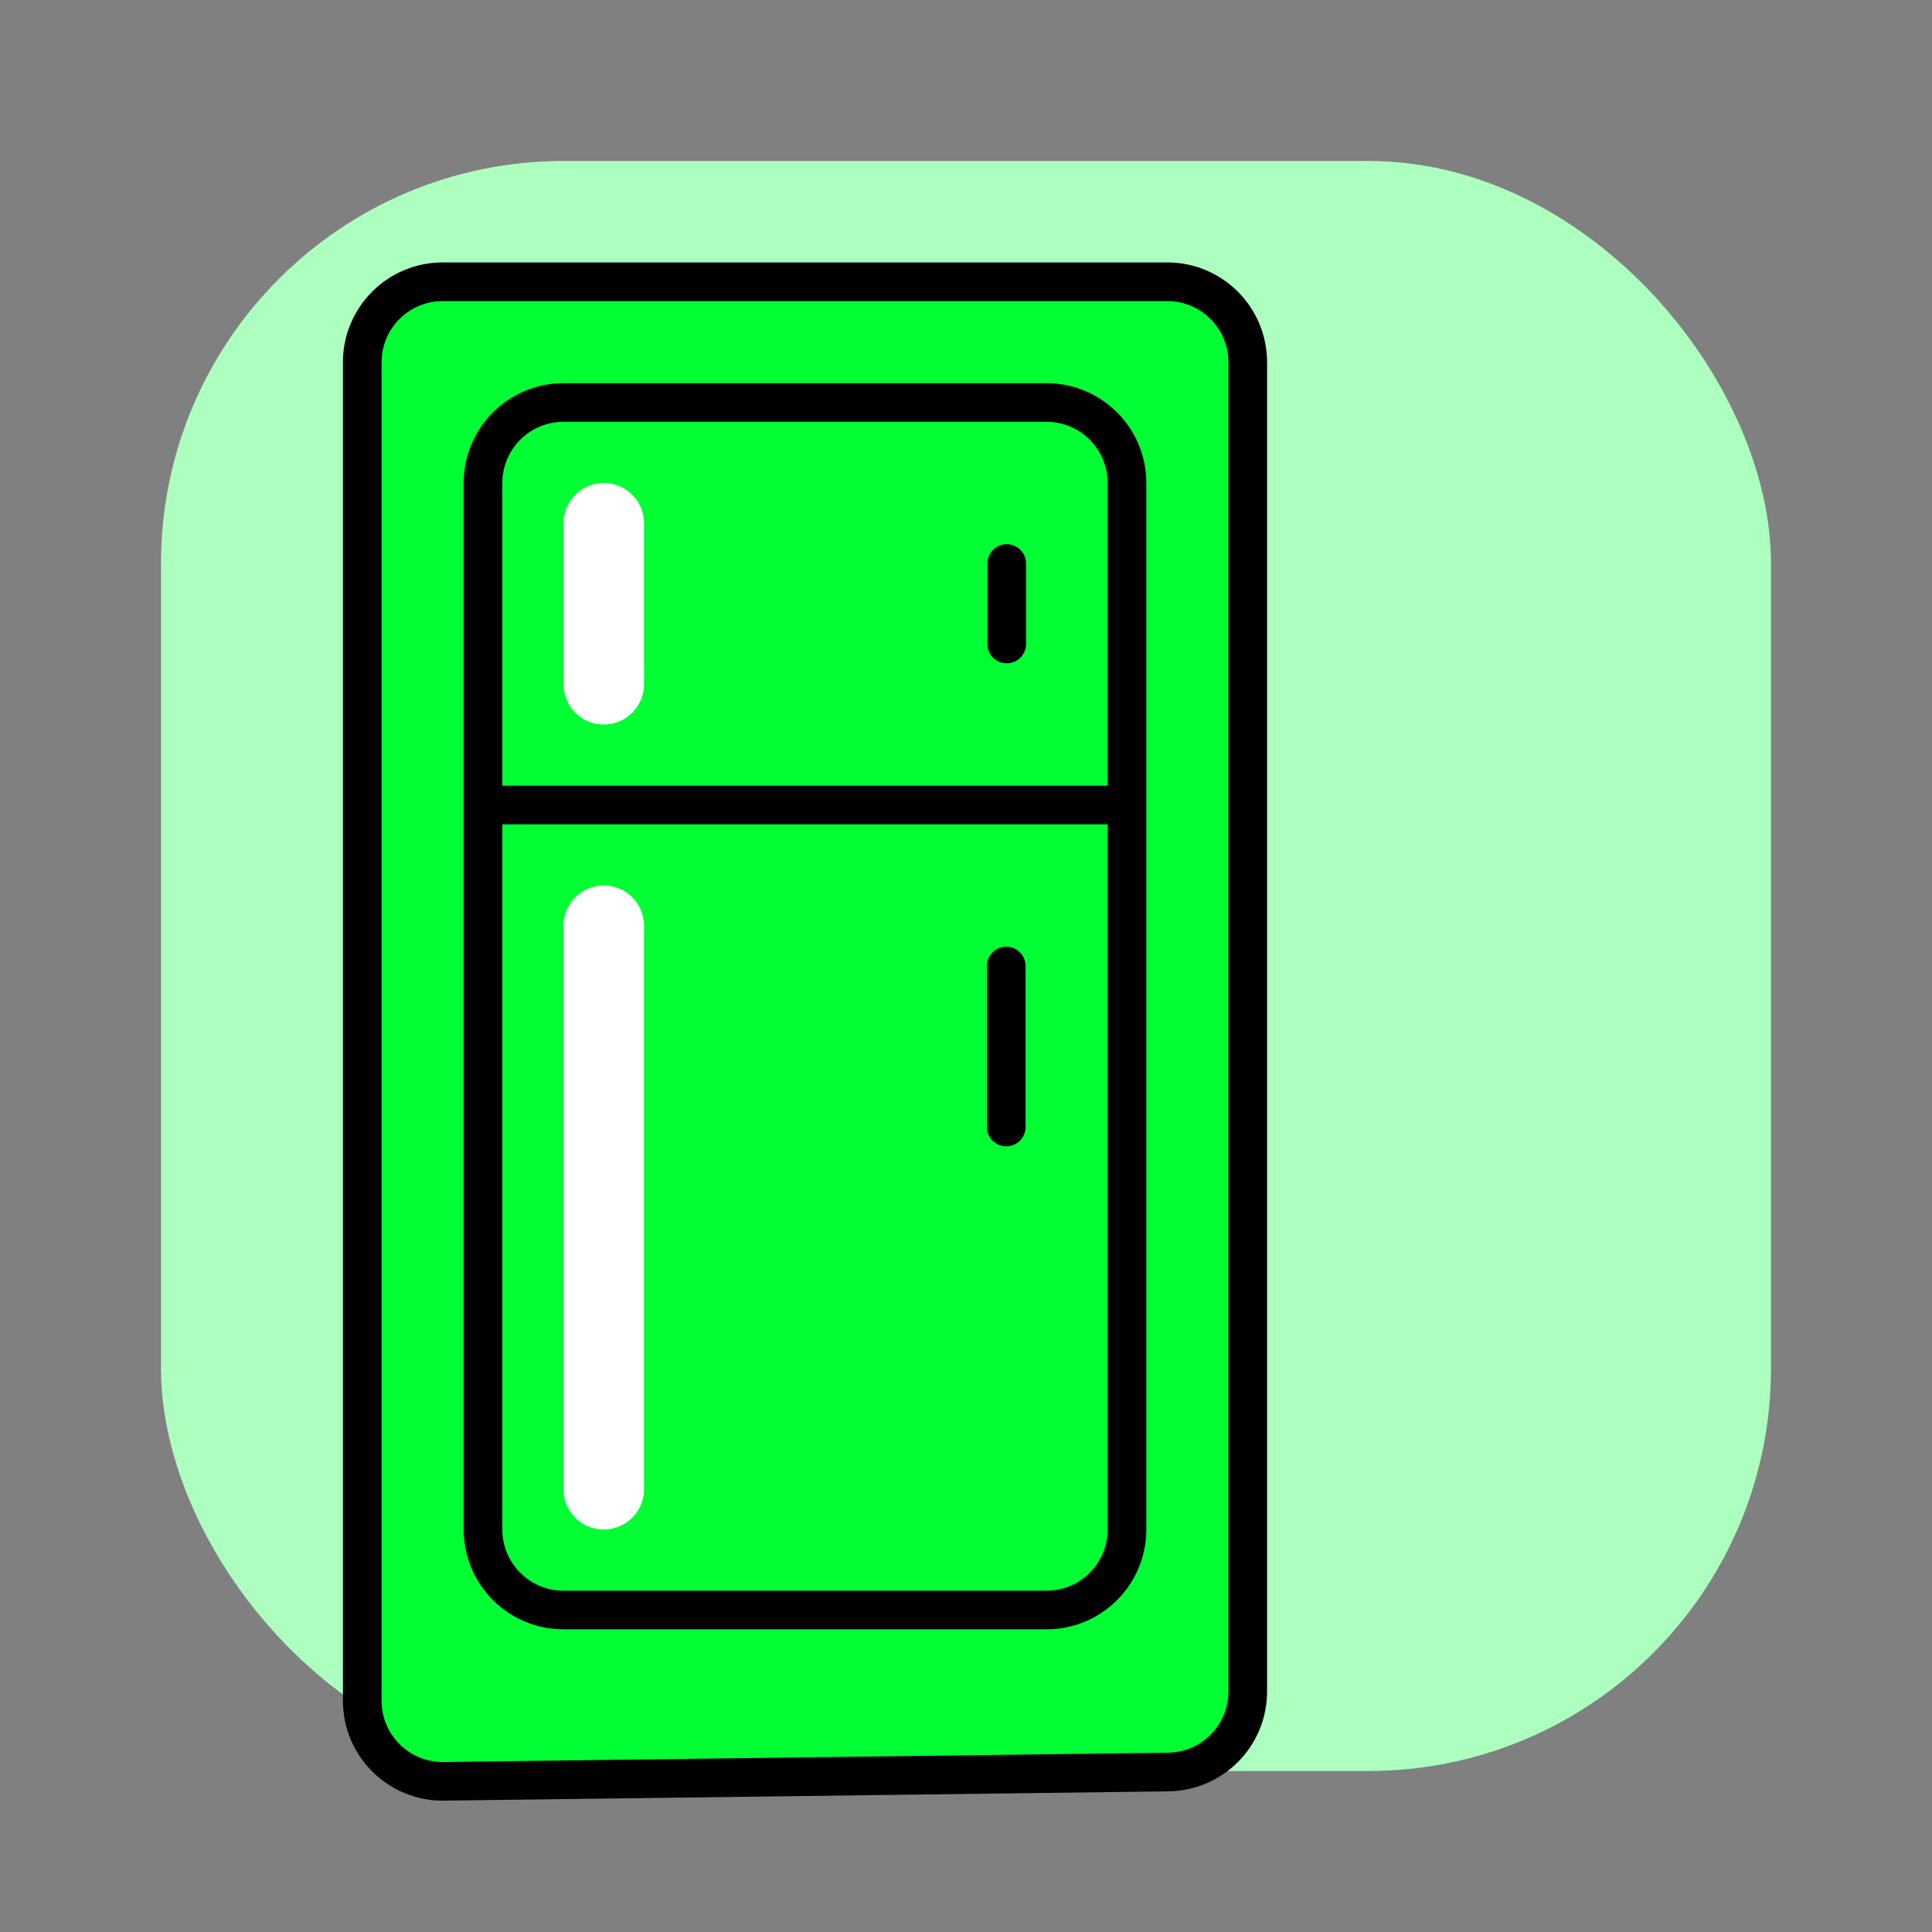
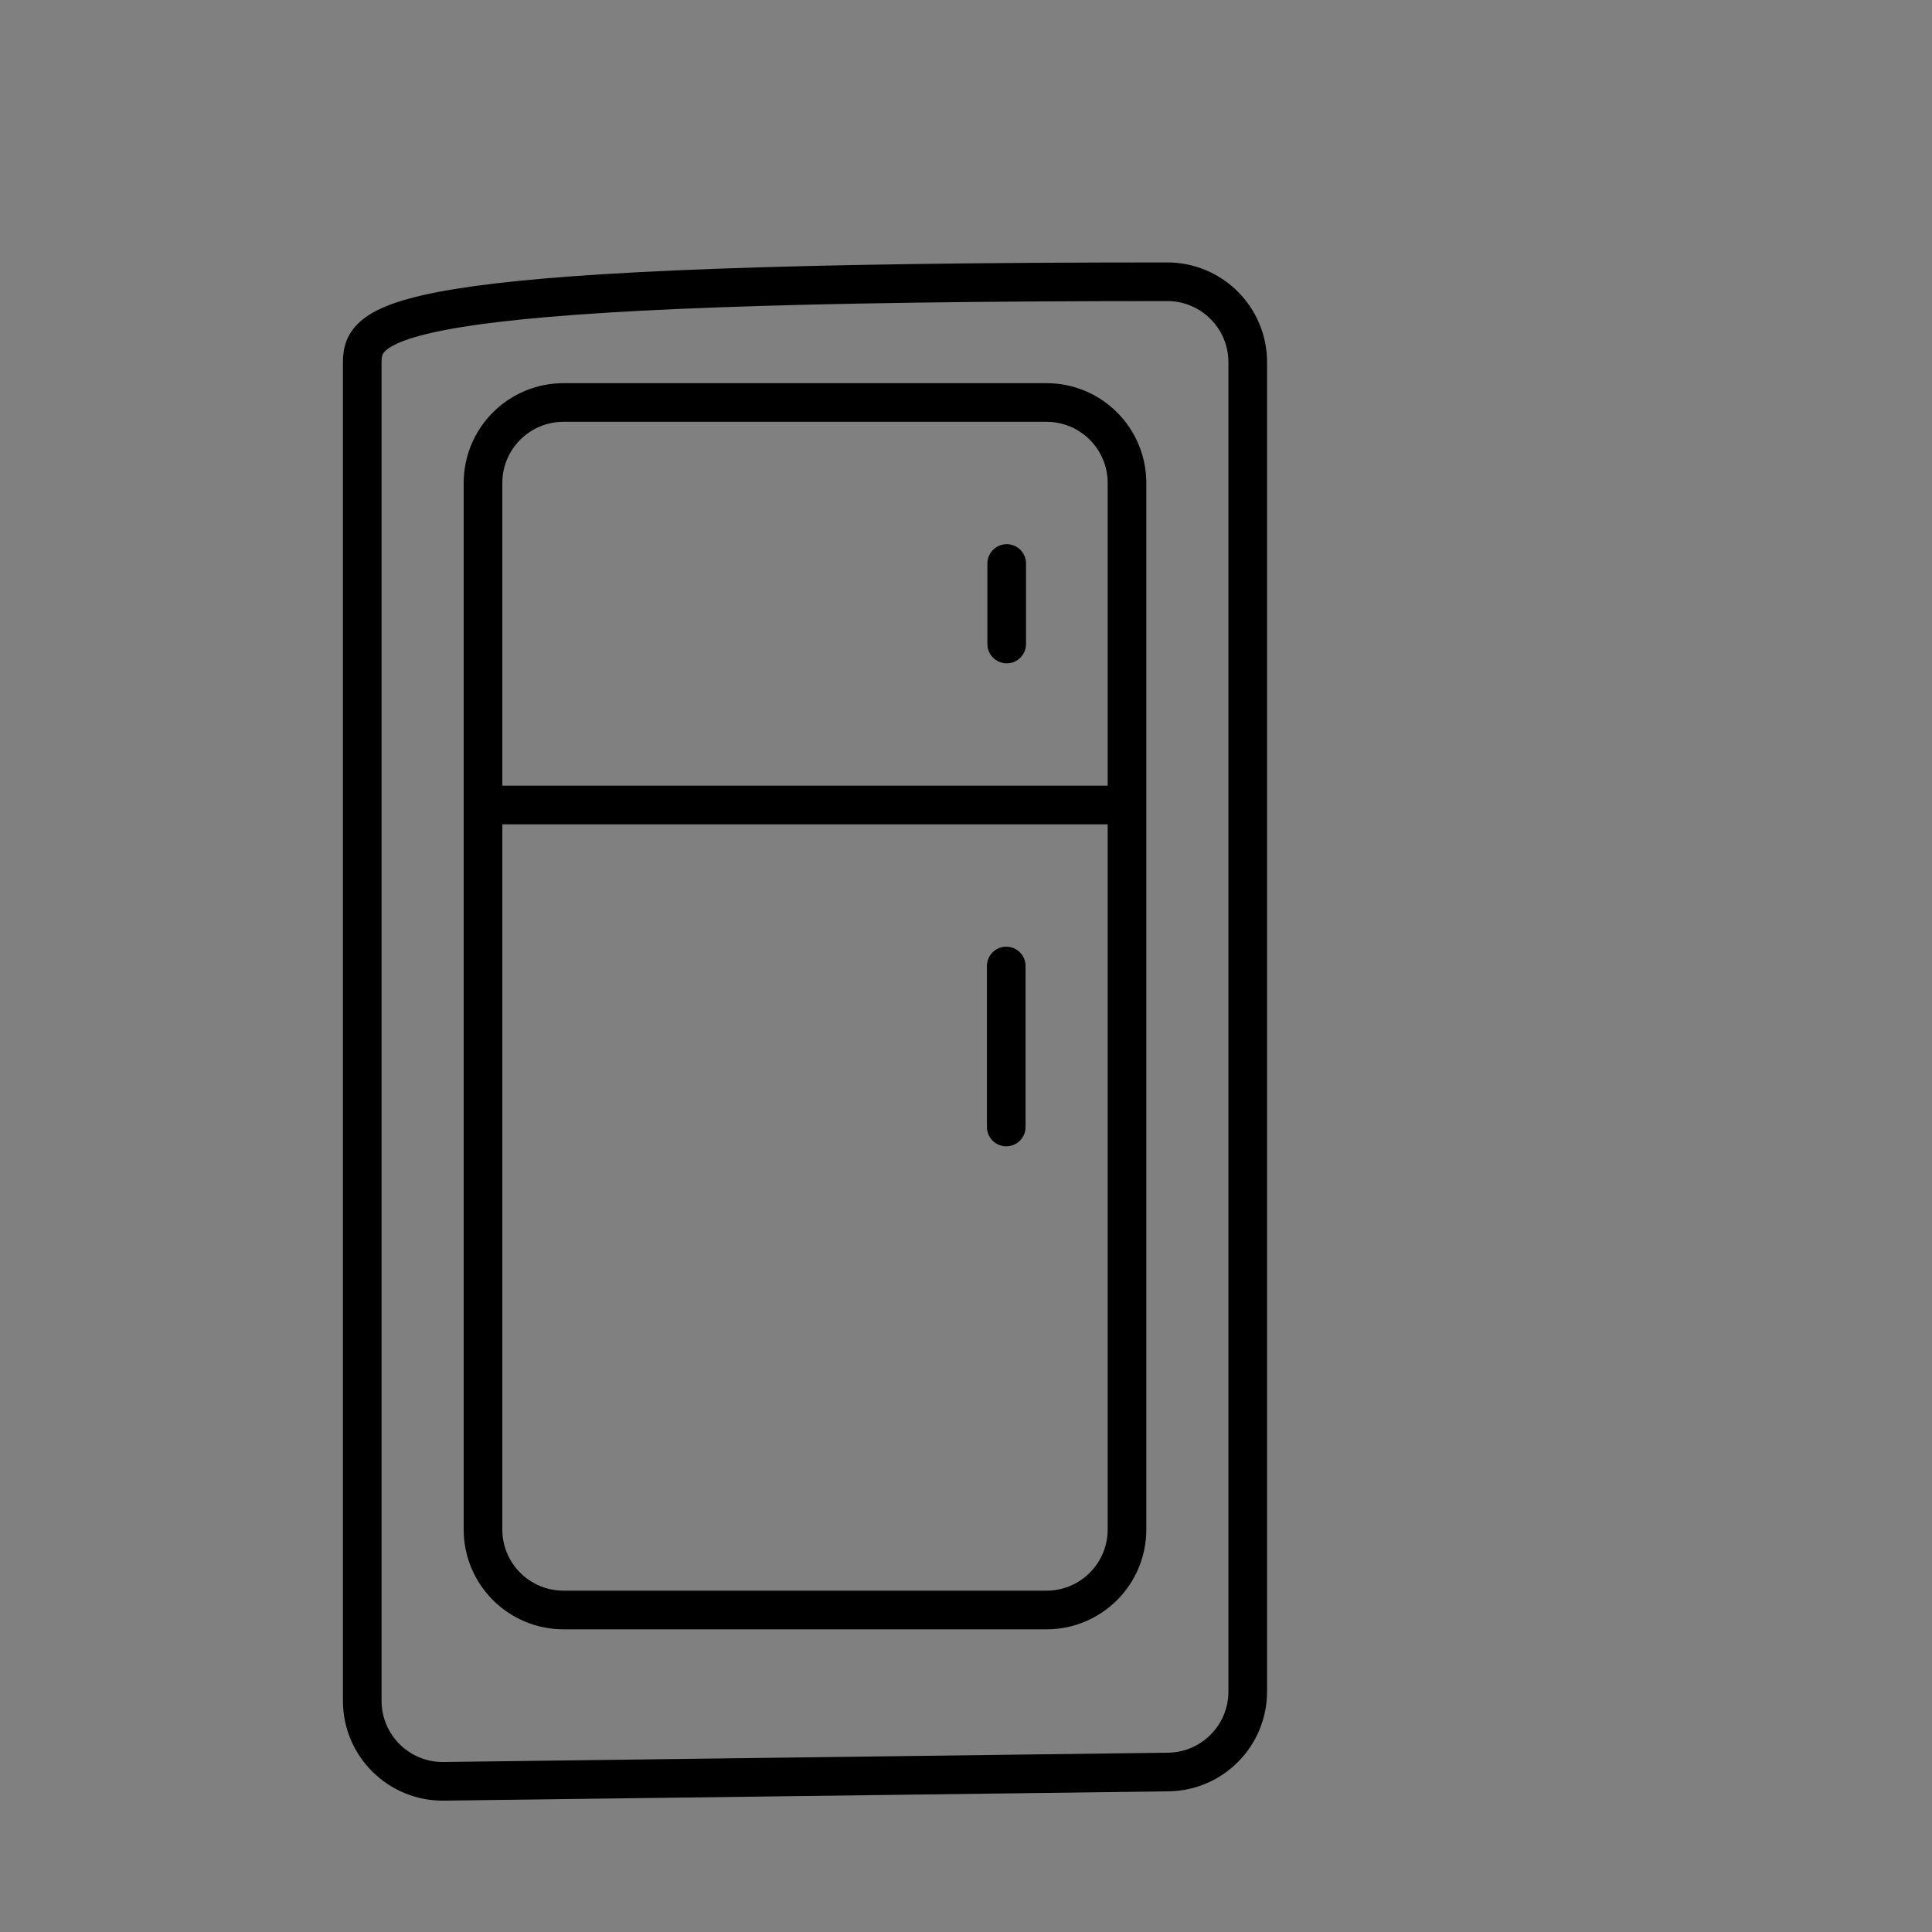
<svg xmlns="http://www.w3.org/2000/svg" viewBox="0 0 100 100" fill="none">
  <rect x="0" y="0" width="100" height="100" fill="#808080" stroke="none" />
-   <rect x="8.333" y="8.333" width="83.333" height="83.333" rx="20.833" fill="#ACFFBF" />
-   <path d="M60.417 14.583H22.917C20.616 14.583 18.75 16.449 18.75 18.75V88.035C18.75 90.357 20.648 92.231 22.97 92.201L60.47 91.719C62.75 91.69 64.583 89.834 64.583 87.553V18.75C64.583 16.449 62.718 14.583 60.417 14.583Z" fill="#00FF33" />
-   <path d="M25 41.667V79.167C25 81.468 26.866 83.333 29.167 83.333H54.167C56.468 83.333 58.333 81.468 58.333 79.167V41.667M25 41.667V25C25 22.699 26.866 20.833 29.167 20.833H54.167C56.468 20.833 58.333 22.699 58.333 25V41.667M25 41.667H58.333M52.083 50V58.333M52.107 29.167V33.333M22.97 92.201L60.47 91.719C62.75 91.69 64.583 89.834 64.583 87.553V18.75C64.583 16.449 62.718 14.583 60.417 14.583H22.917C20.616 14.583 18.75 16.449 18.75 18.75V88.035C18.75 90.357 20.648 92.231 22.97 92.201Z" stroke="black" stroke-width="2" stroke-linecap="round" />
-   <path d="M31.25 47.917V77.083" stroke="white" stroke-width="4.167" stroke-linecap="round" />
-   <path d="M31.25 27.083L31.25 35.417" stroke="white" stroke-width="4.167" stroke-linecap="round" />
+   <path d="M25 41.667V79.167C25 81.468 26.866 83.333 29.167 83.333H54.167C56.468 83.333 58.333 81.468 58.333 79.167V41.667M25 41.667V25C25 22.699 26.866 20.833 29.167 20.833H54.167C56.468 20.833 58.333 22.699 58.333 25V41.667M25 41.667H58.333M52.083 50V58.333M52.107 29.167V33.333M22.97 92.201L60.47 91.719C62.75 91.69 64.583 89.834 64.583 87.553V18.75C64.583 16.449 62.718 14.583 60.417 14.583C20.616 14.583 18.75 16.449 18.75 18.75V88.035C18.75 90.357 20.648 92.231 22.97 92.201Z" stroke="black" stroke-width="2" stroke-linecap="round" />
</svg>